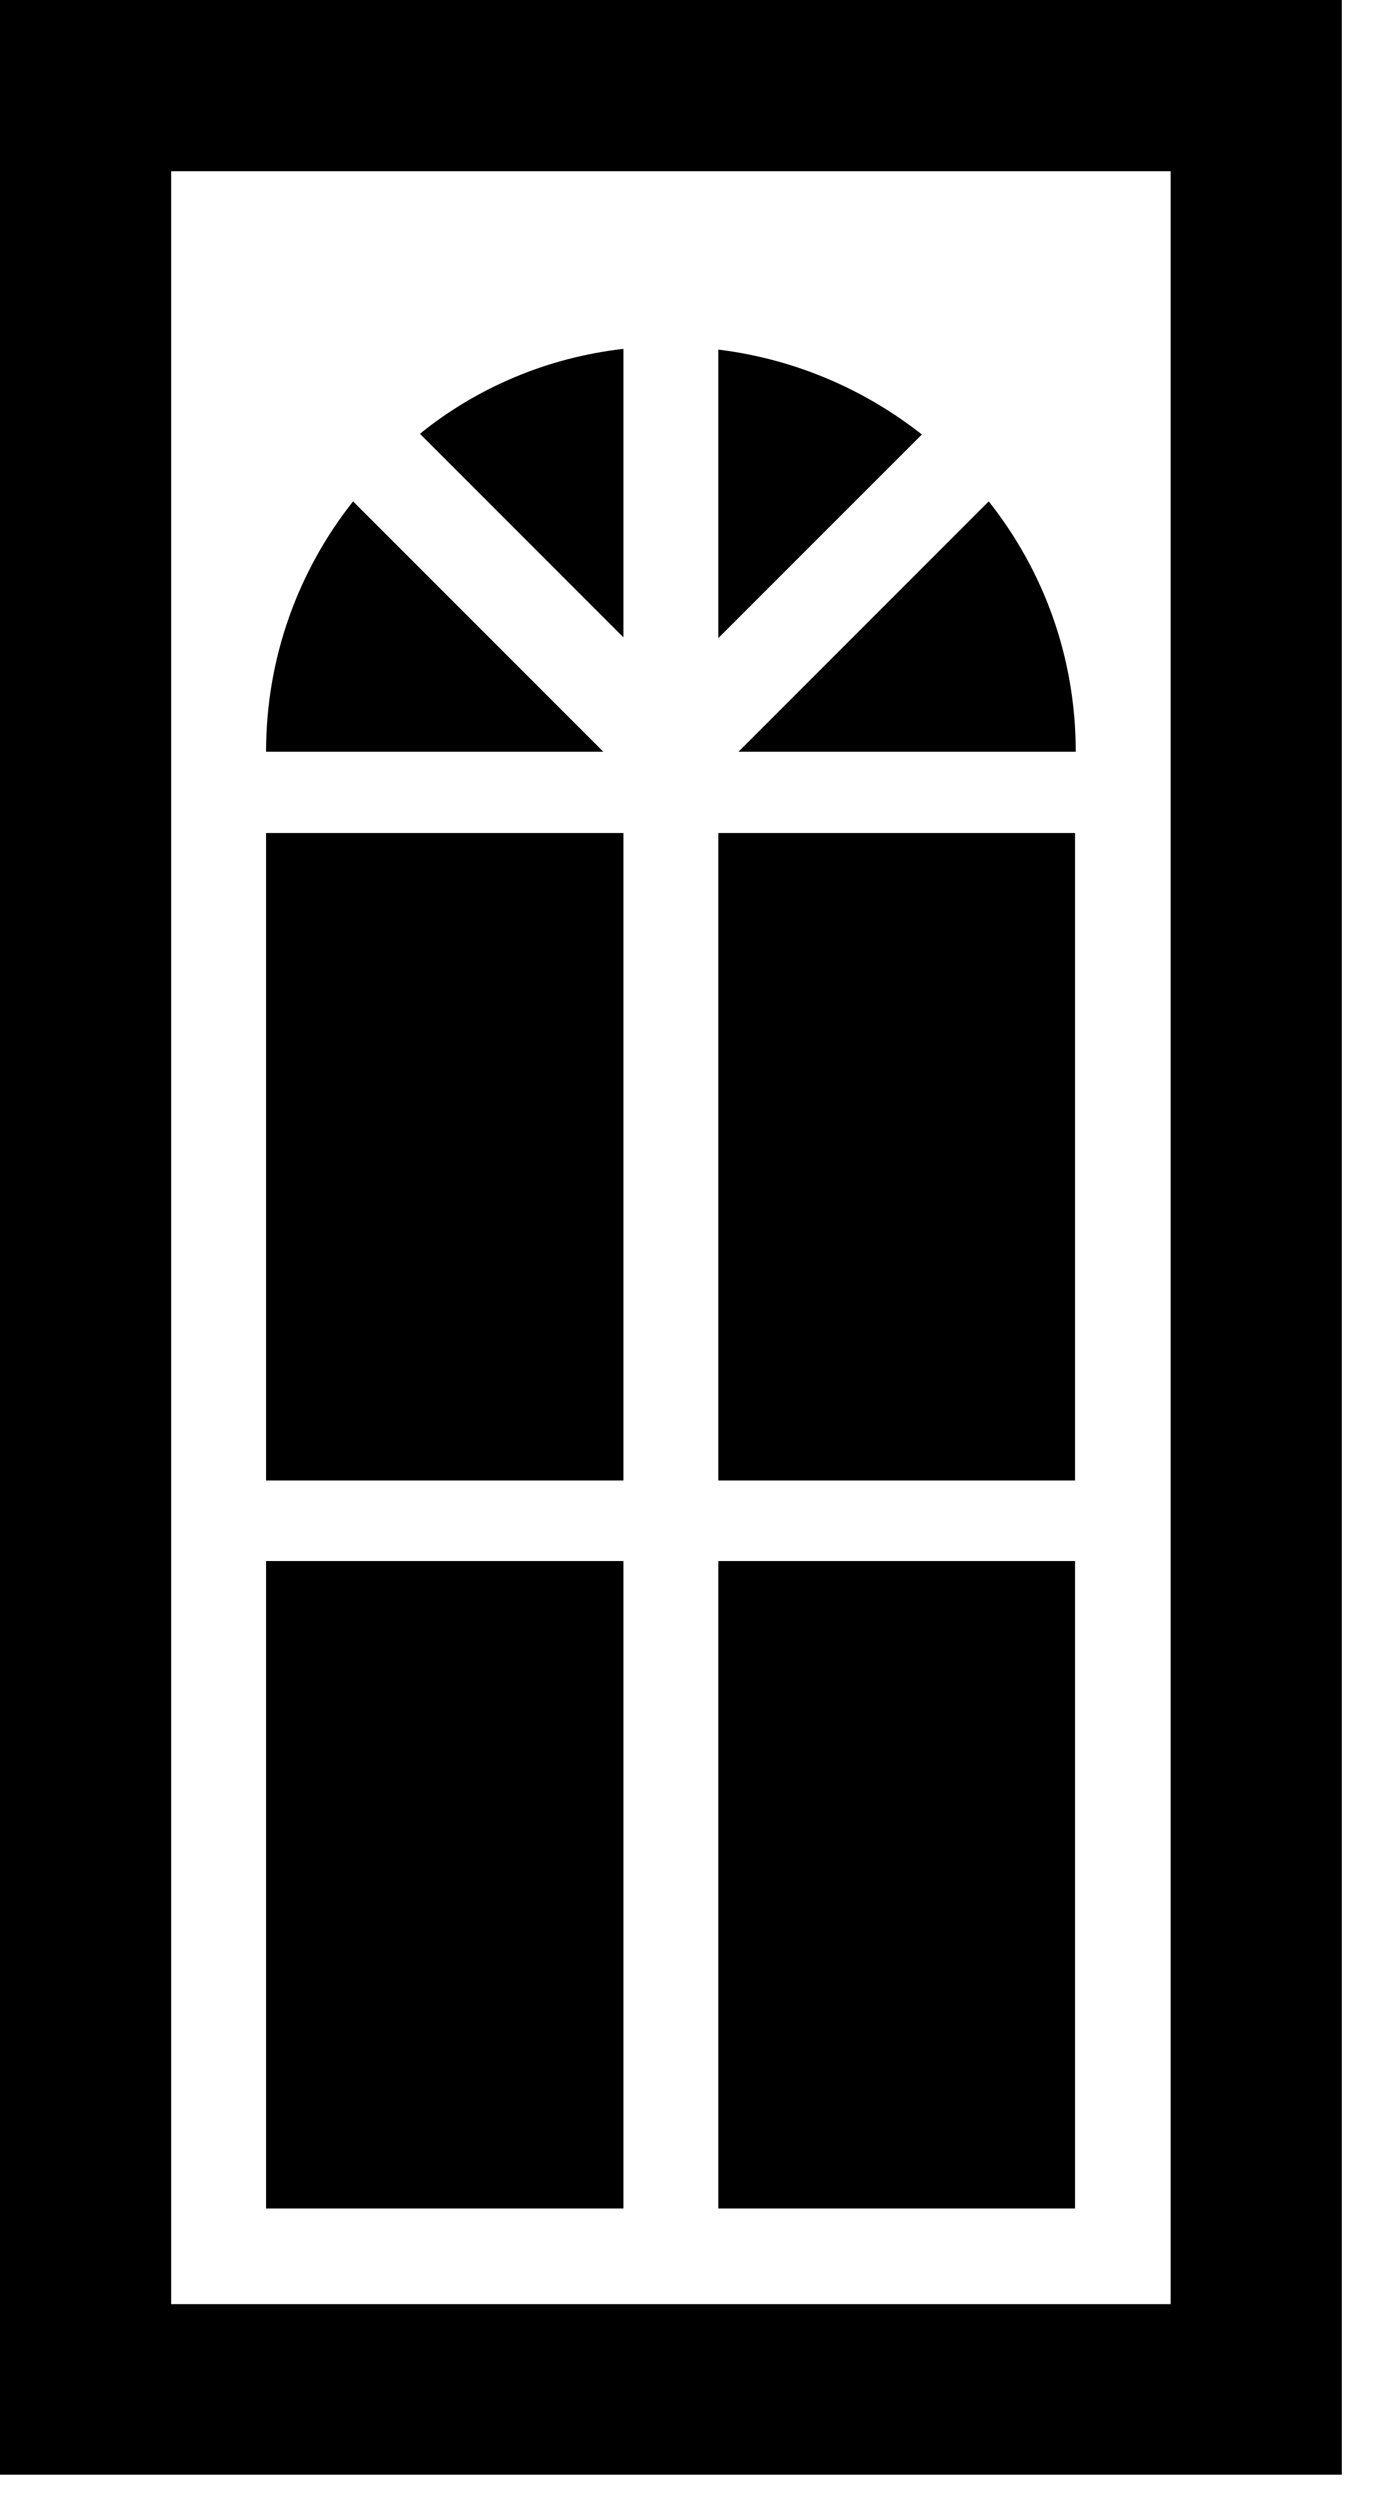
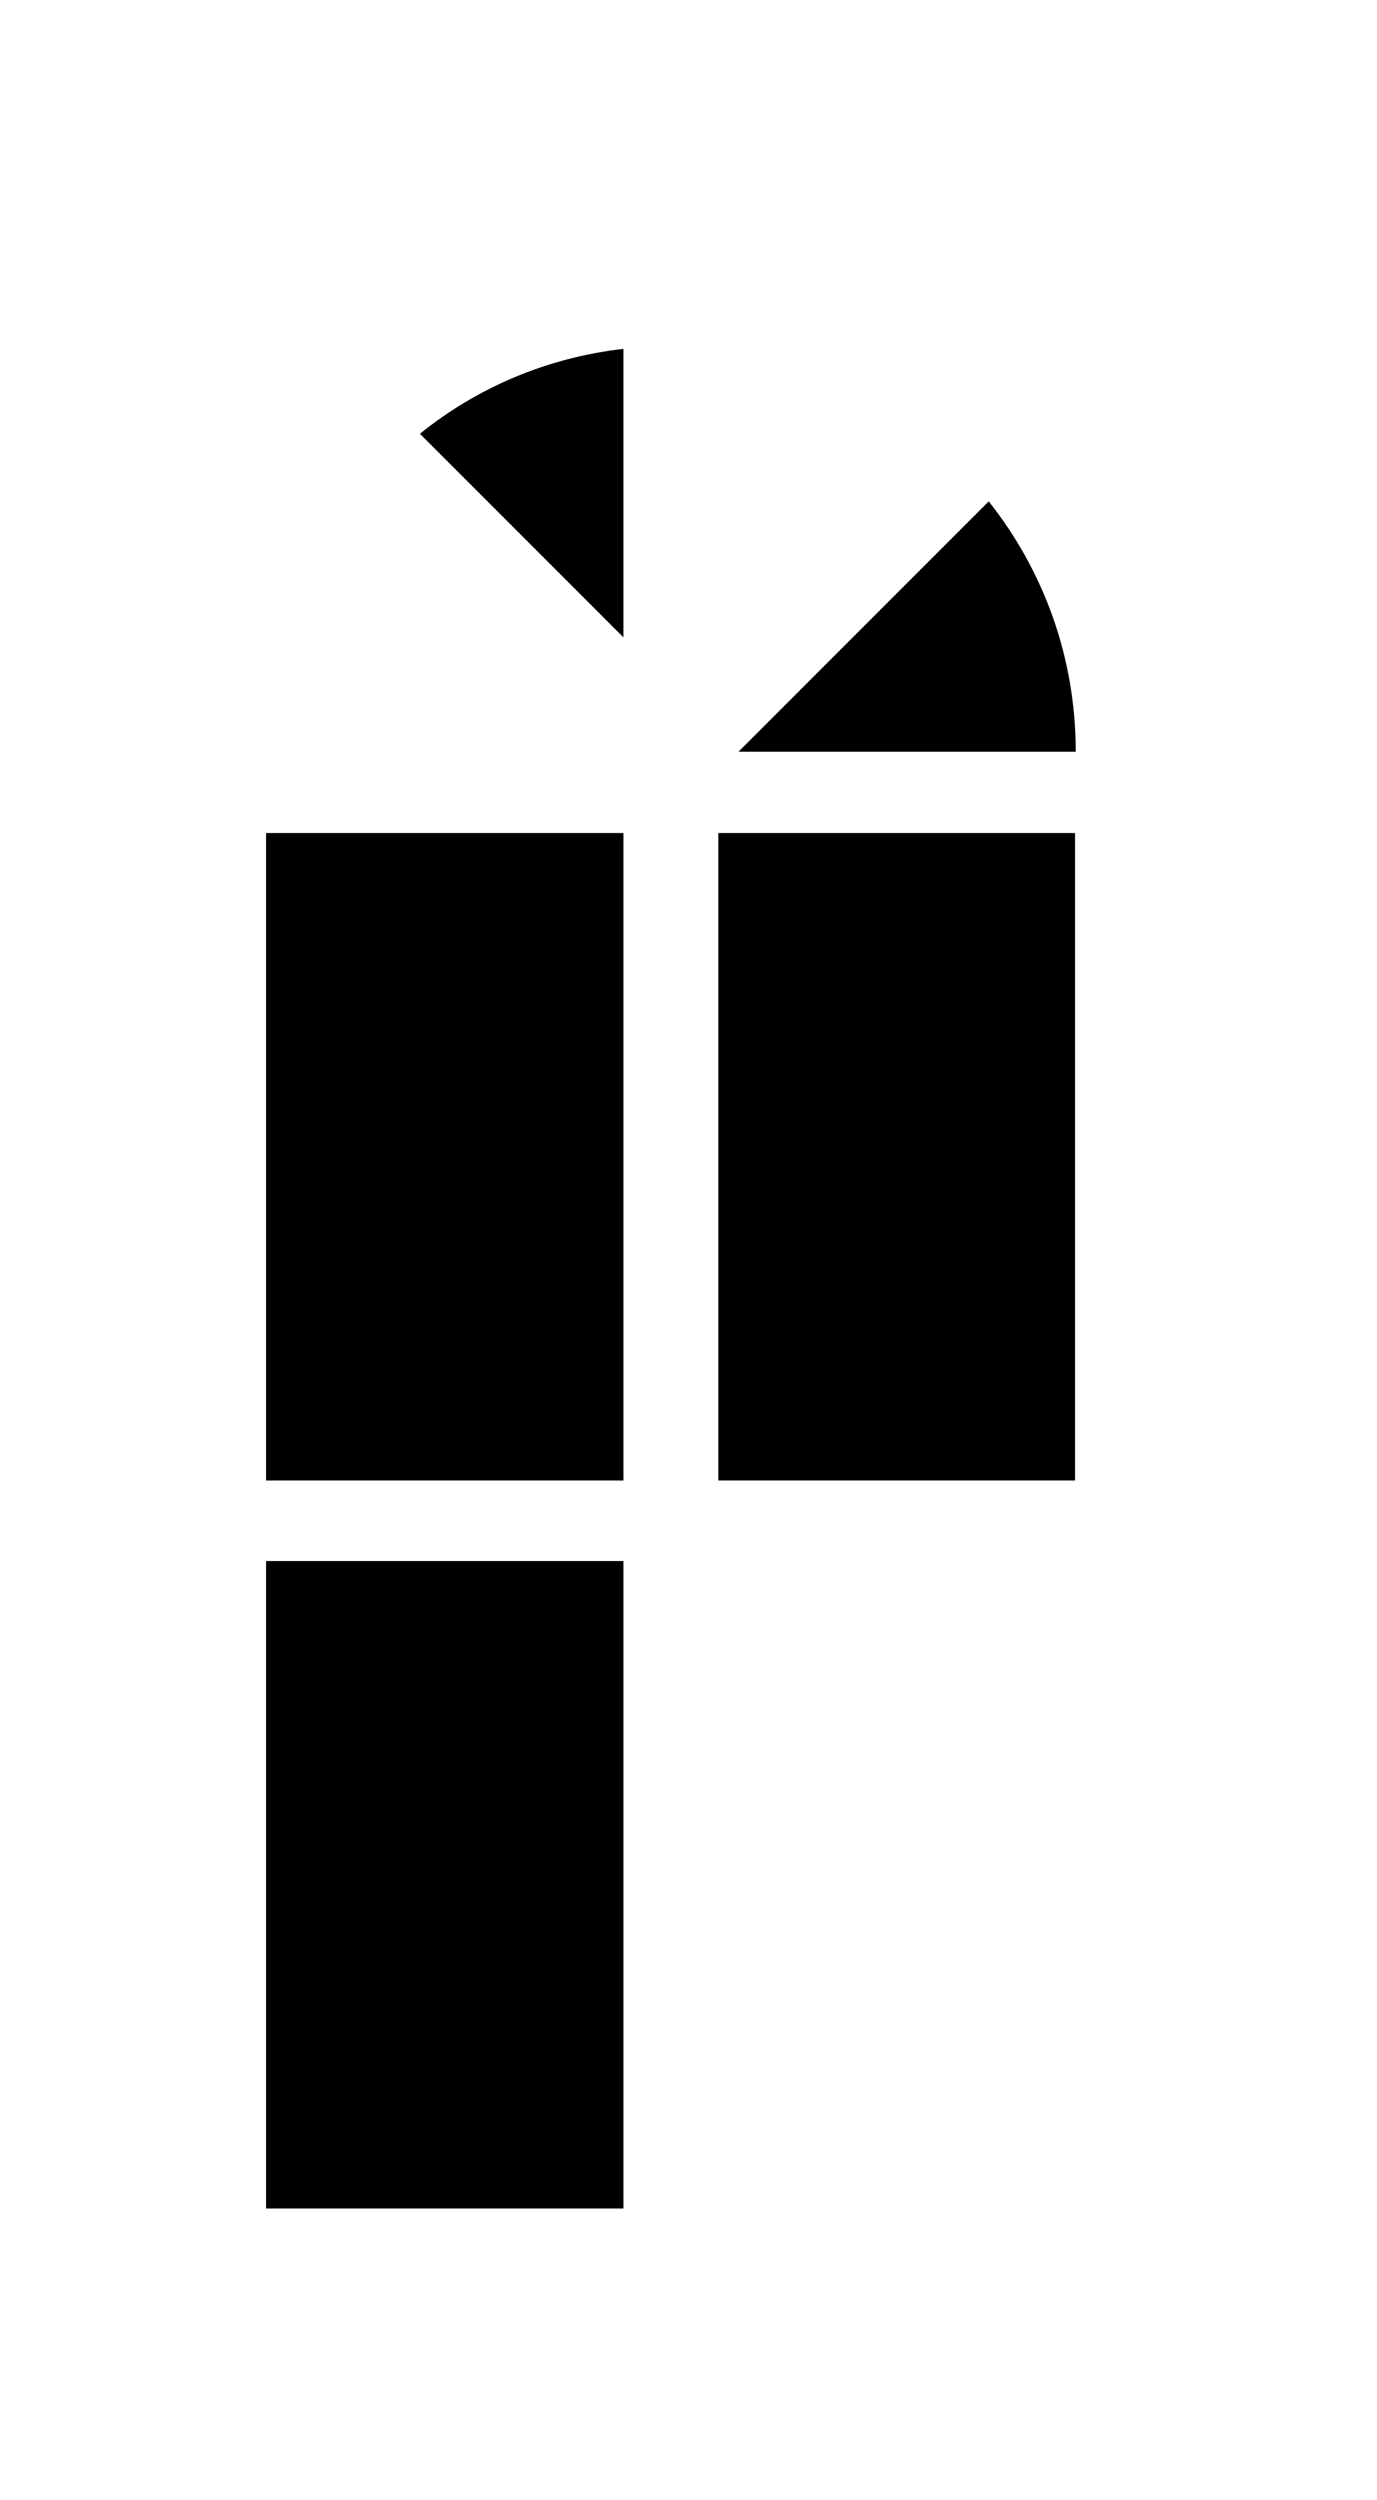
<svg xmlns="http://www.w3.org/2000/svg" width="27" height="49" viewBox="0 0 27 49" fill="none">
-   <path d="M22.954 3.356V45.161H3.356V3.356H22.954ZM26.31 0H0V48.503H26.31V0Z" fill="black" />
  <path d="M21.079 16.327H14.085V29.017H21.079V16.327Z" fill="black" />
-   <path d="M21.079 30.596H14.085V43.286H21.079V30.596Z" fill="black" />
  <path d="M12.224 30.596H5.217V43.286H12.224V30.596Z" fill="black" />
  <path d="M12.224 16.327H5.217V29.017H12.224V16.327Z" fill="black" />
  <path d="M21.093 14.734C21.093 12.873 20.459 11.181 19.387 9.827L14.48 14.734H21.093Z" fill="black" />
-   <path d="M5.217 14.734H11.83L6.923 9.827C5.851 11.181 5.217 12.887 5.217 14.734Z" fill="black" />
-   <path d="M14.085 6.852V12.506L18.076 8.516C16.948 7.628 15.58 7.036 14.085 6.852Z" fill="black" />
  <path d="M8.234 8.502L12.224 12.492V6.838C10.73 7.007 9.348 7.6 8.234 8.502Z" fill="black" />
</svg>